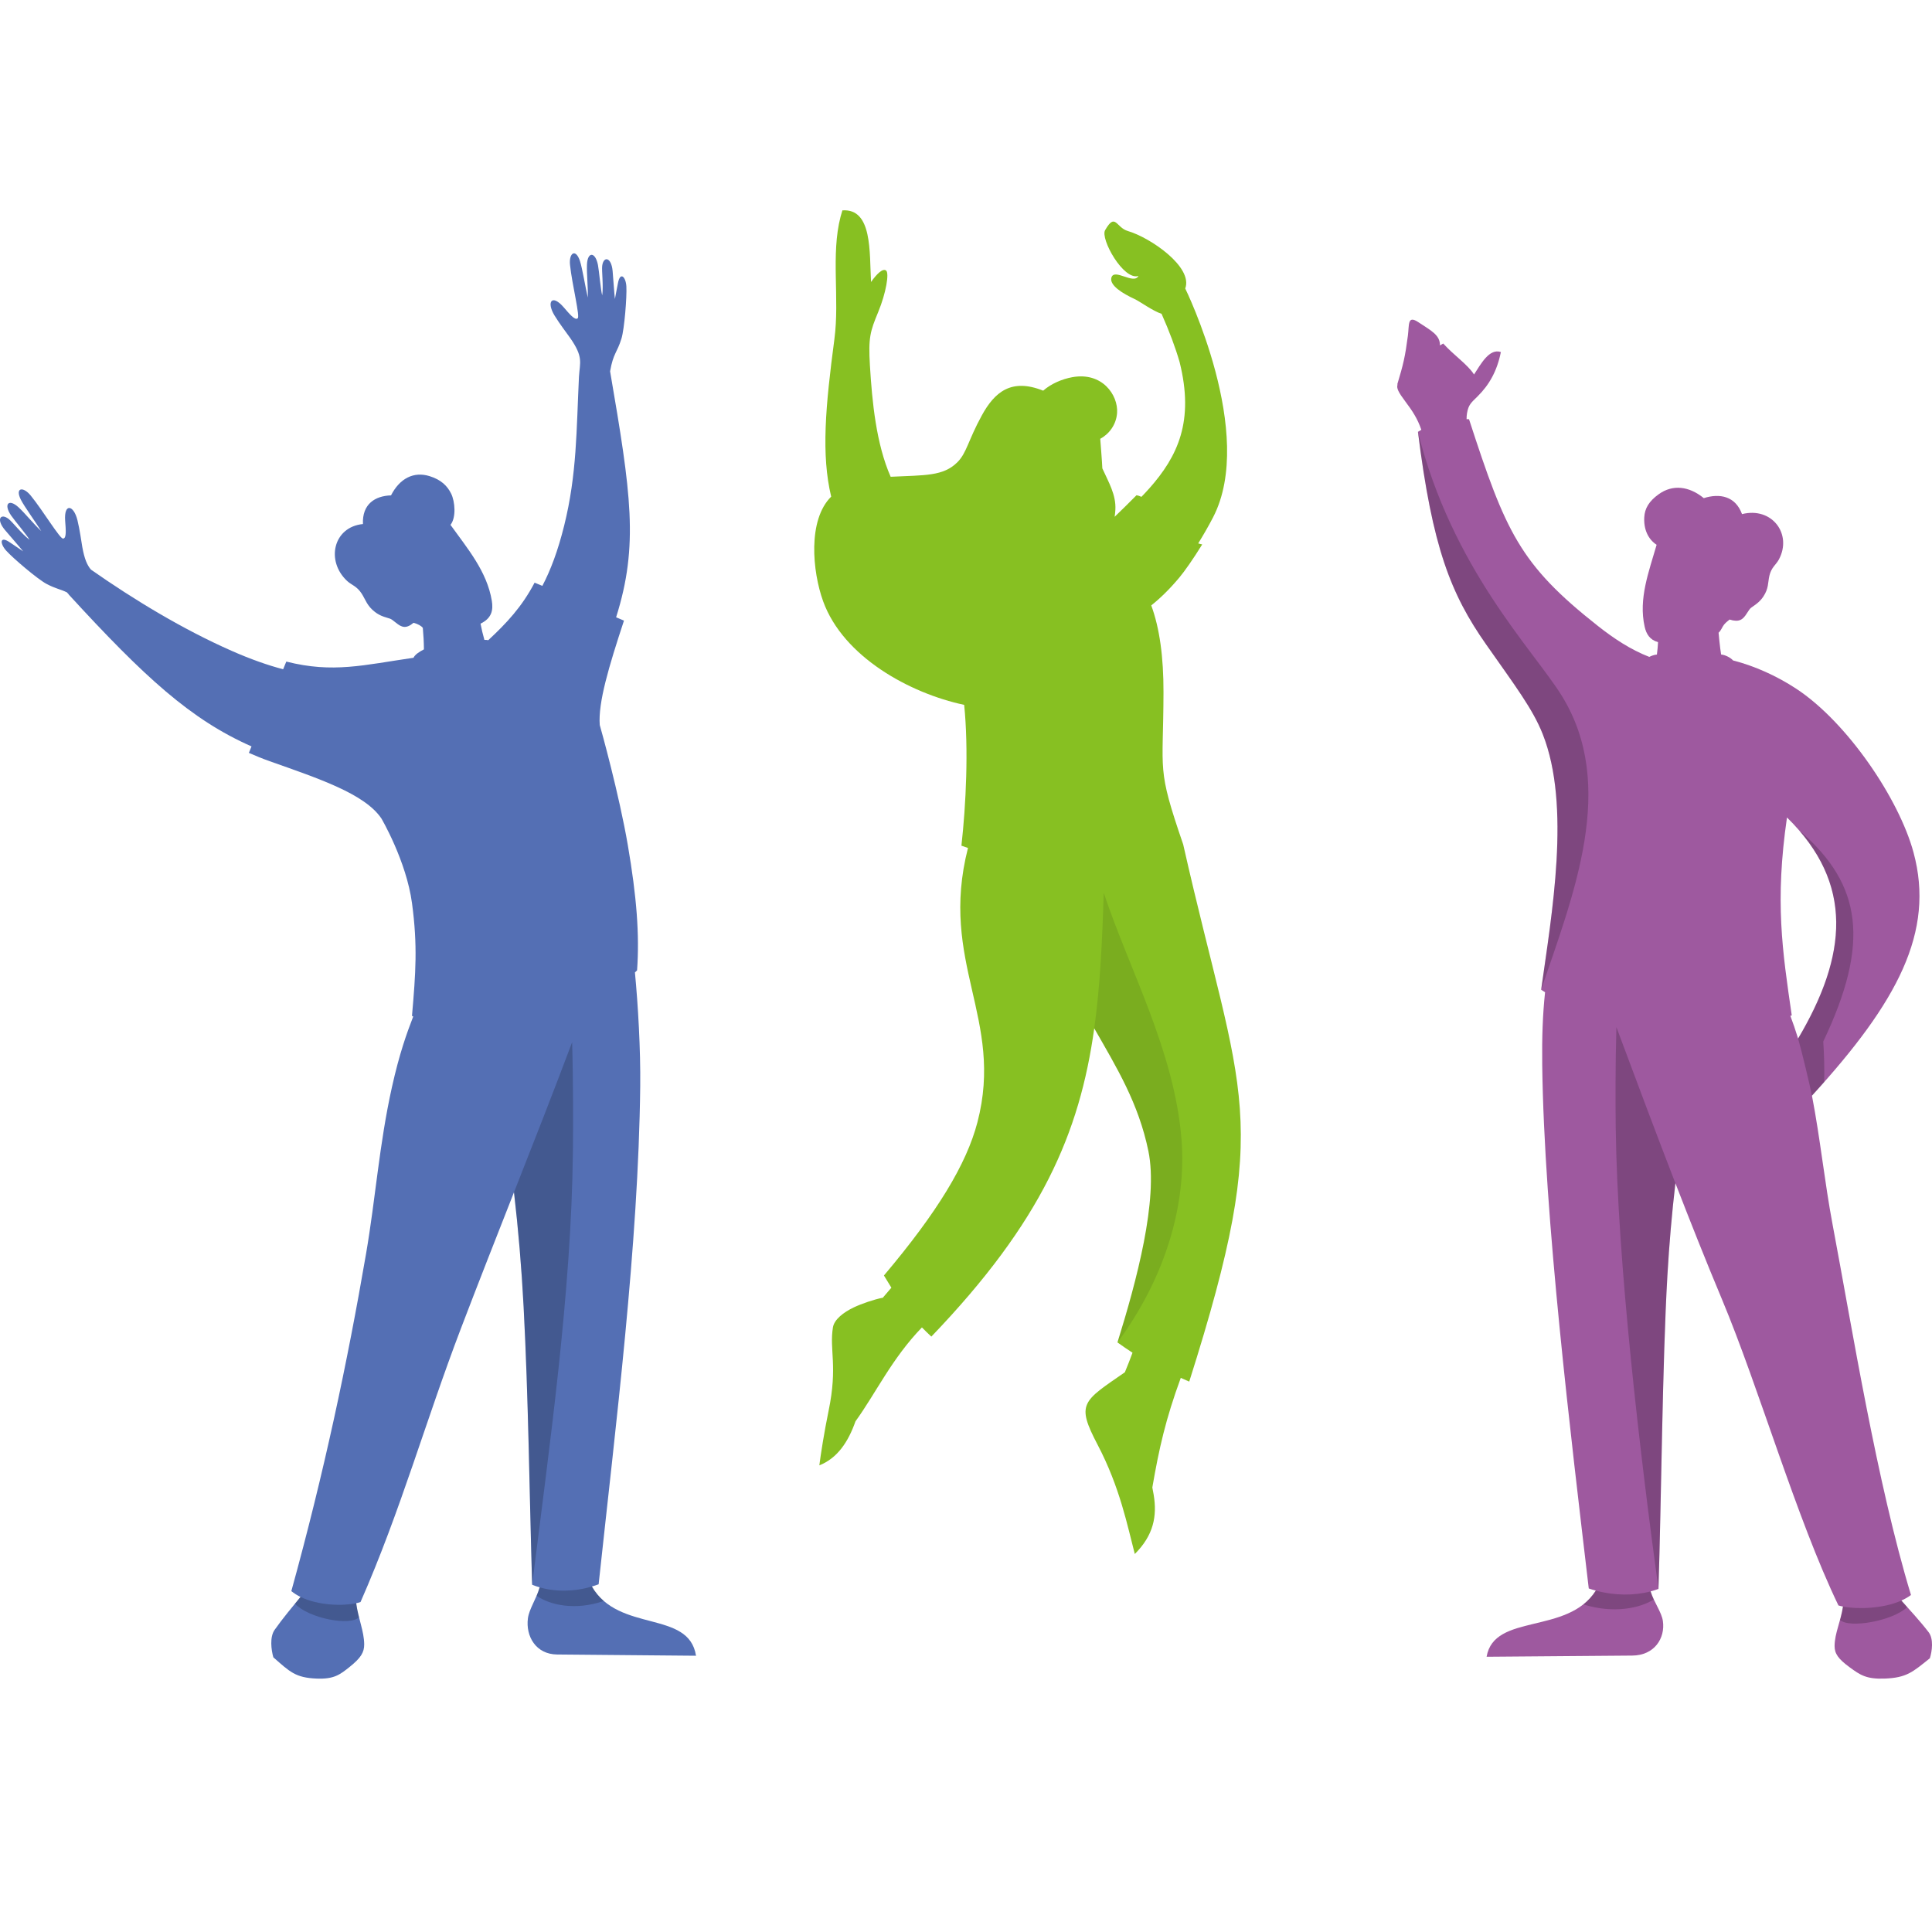
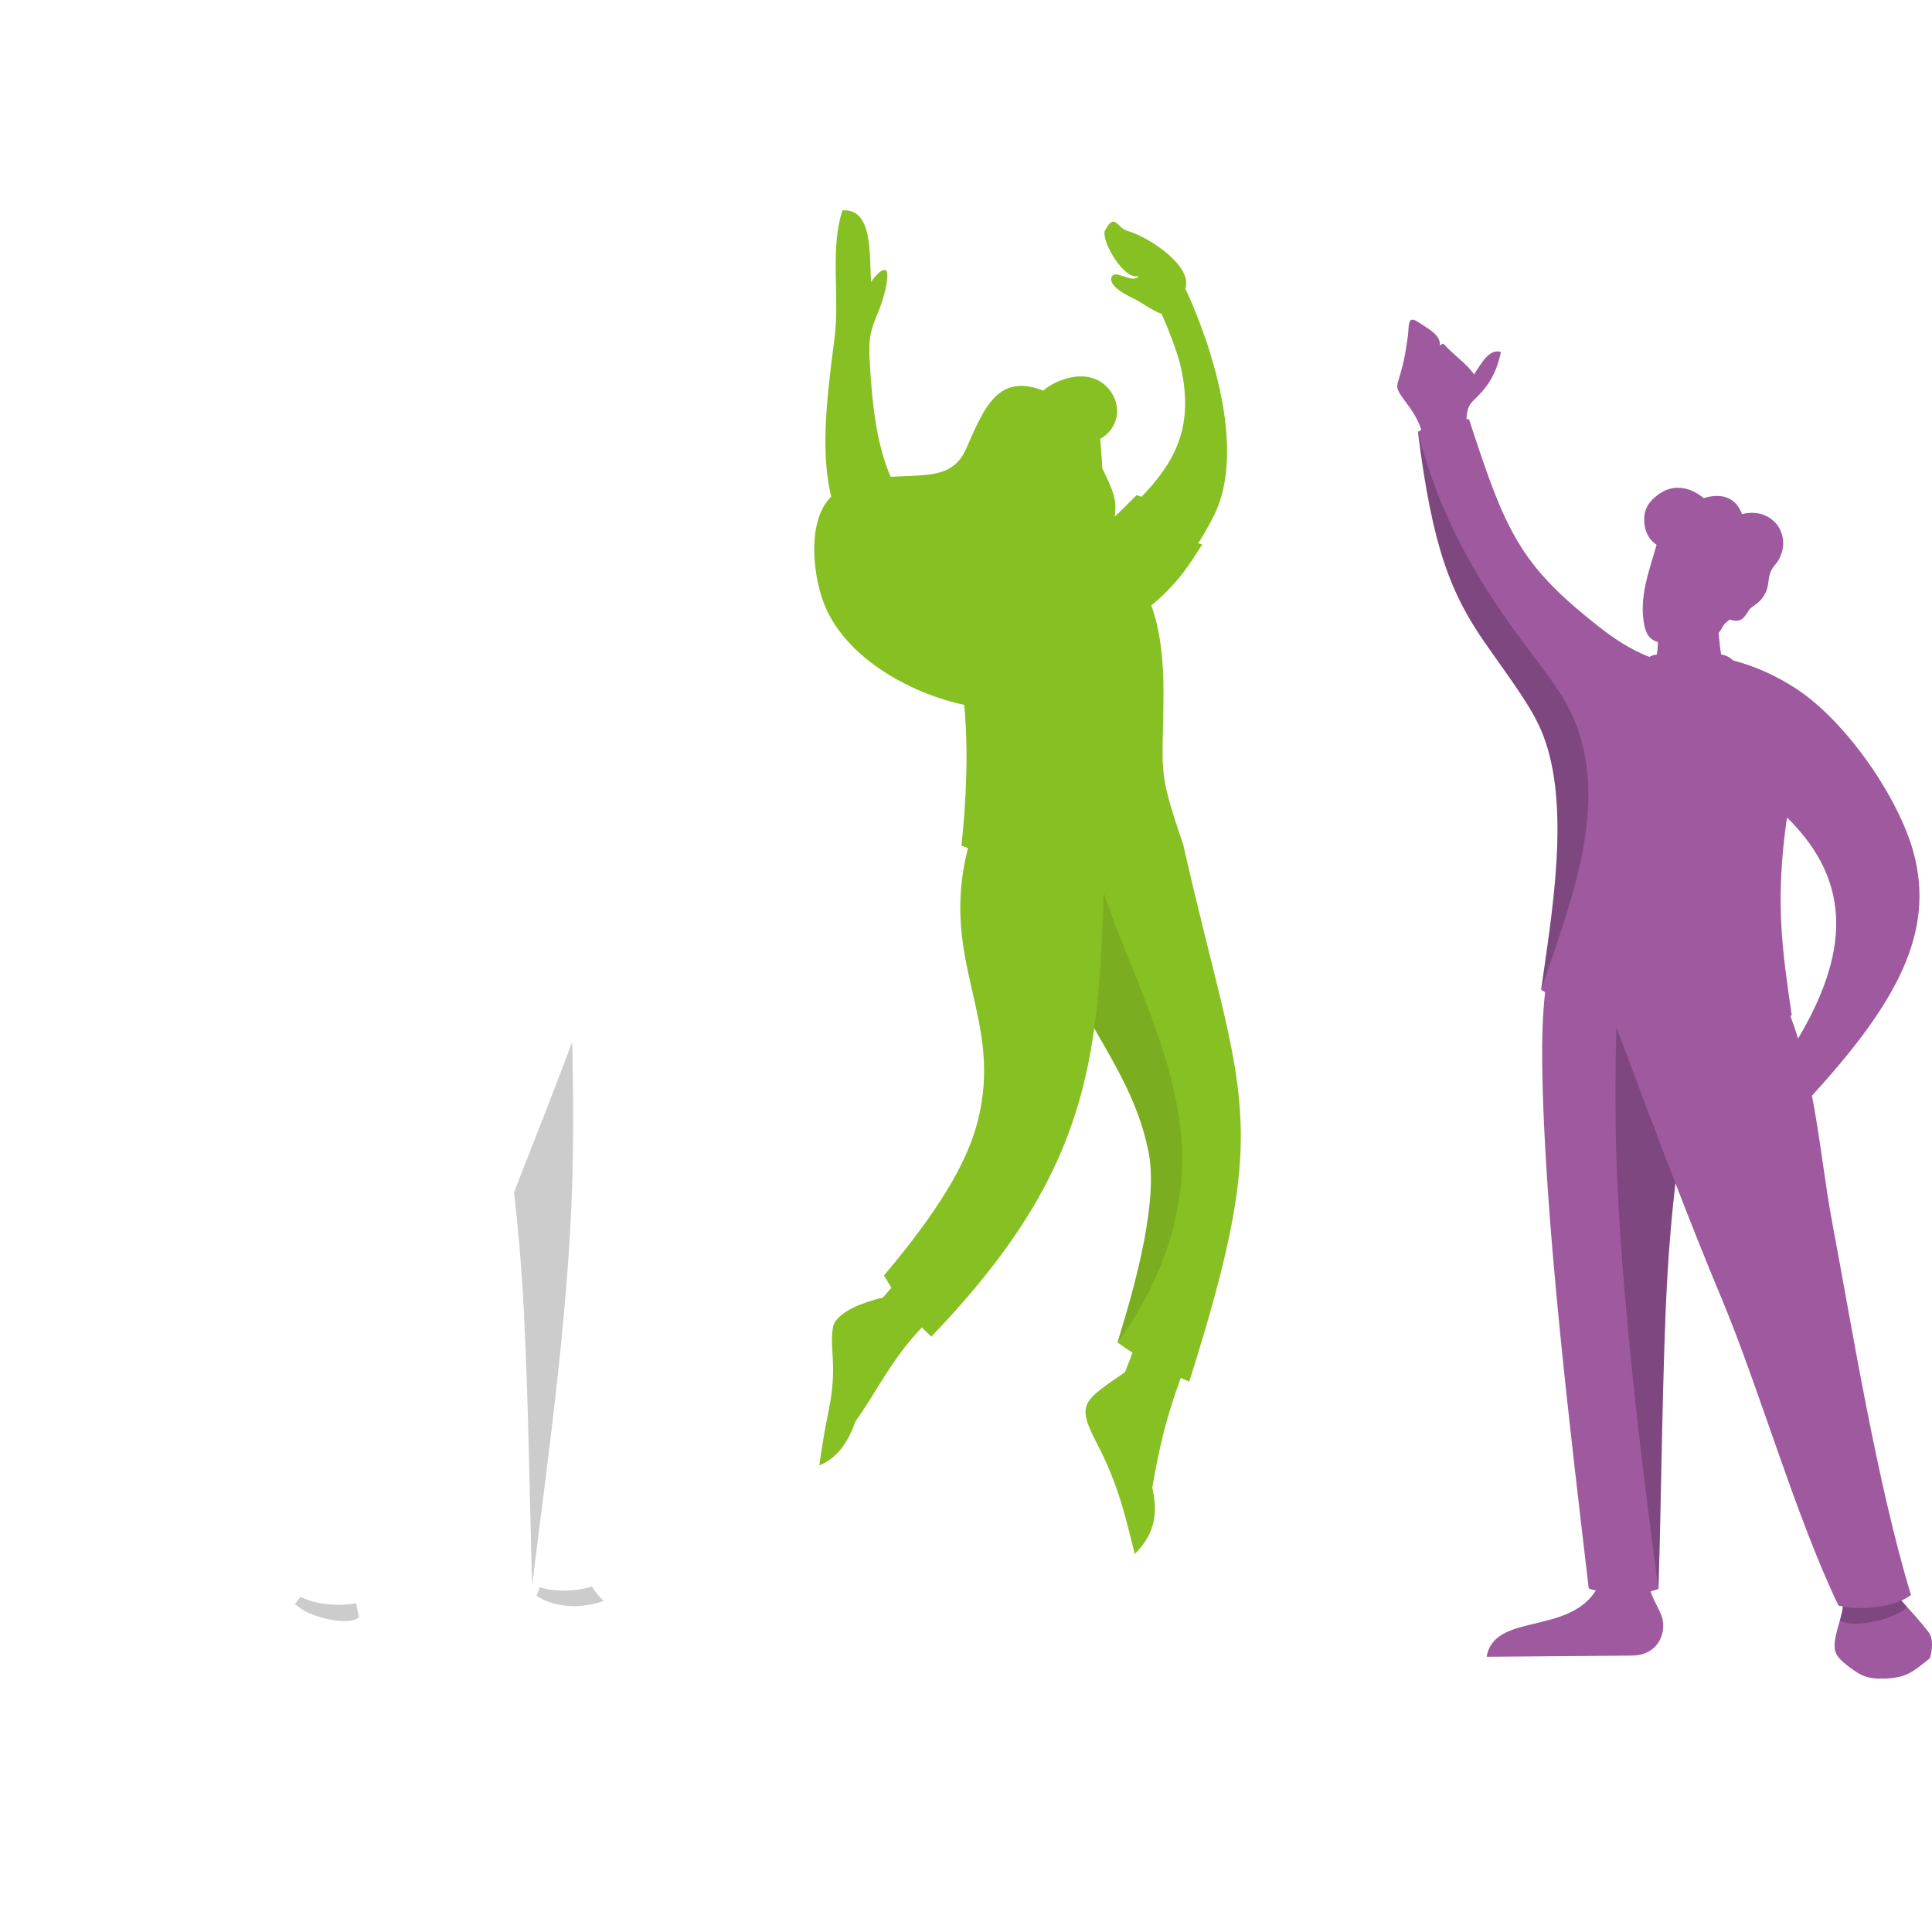
<svg xmlns="http://www.w3.org/2000/svg" viewBox="0 0 320 320">
  <g fill-rule="evenodd">
    <path d="m319.428 270.324c-1.381-1.798-3.213-3.778-4.502-5.224.579-.26 1.12-.56 1.592-.917-5.664-18.678-9.727-44.074-12.977-61.325-1.349-7.161-2.03-14.15-3.423-21.381 14.179-15.515 20.385-27.127 16.821-40.289-2.415-8.917-11.016-21.594-19.423-27.112-3.251-2.134-6.859-3.752-10.474-4.689-.346-.416-1.257-.921-1.97-.978-.216-1.254-.416-3.546-.42-3.611.471-.442.572-.929.904-1.339.212-.26.524-.54.914-.842 1.618.501 2.212.006 2.859-1.022.707-1.123.601-.798 1.604-1.58.489-.38.838-.77 1.115-1.18.924-1.373.755-2.331 1.016-3.465.324-1.408 1.107-1.829 1.572-2.695 2.257-4.196-1.125-8.776-6.103-7.522-1.089-2.983-3.692-3.485-6.333-2.646-2.463-2.01-5.167-2.298-7.461-.651-1.638 1.176-2.316 2.375-2.396 3.81-.113 2.017.635 3.638 2.044 4.571-1.282 4.45-3.019 8.935-1.984 13.553.276 1.231.847 2.178 2.221 2.574-.037.674-.092 1.325-.188 2.047-.483.048-.932.222-1.262.391-3.119-1.202-5.929-3.092-8.502-5.118-12.988-10.231-15.291-15.607-21.356-34.248-.129-.008-.27-.007-.404-.012-.001-.33.015-.652.066-.952.249-1.461.678-1.754 1.743-2.806 1.958-1.933 3.246-4.232 3.871-7.359-1.921-.651-3.317 1.995-4.446 3.719-1.054-1.659-3.373-3.201-5.104-5.131l-.542.321c.051-1.75-1.584-2.515-3.54-3.828-1.88-1.263-1.531.399-1.769 2.21-.466 3.553-.757 4.736-1.759 8.07.014-.002.036.006.051.006-.21.612.113 1.261 1.292 2.835 1.142 1.525 2 2.795 2.643 4.679-.187.111-.379.213-.561.336 2.391 19.13 5.427 26.845 11.279 35.195 4.865 6.941 7.739 10.699 9.393 14.885 4.694 11.878 1.48 29.831-.266 42.329.213.146.435.27.65.411-.393 3.659-.529 7.467-.473 11.995.309 25.173 4.752 61.612 7.709 86.762.386.135.778.244 1.17.351-4.681 7.373-16.851 3.675-18.09 10.959l24.121-.195c3.688-.03 5.484-2.884 5.076-5.725-.212-1.472-1.426-2.999-2.038-4.905.45-.119.887-.256 1.305-.413.477-14.562.647-37.502 1.48-51.888.309-5.341.749-10.338 1.326-15.31 2.488 6.427 5.042 12.862 7.714 19.239 6.155 14.695 12.298 36.206 19.289 50.698.215.069.475.13.753.185-.364 2.463-1.37 4.407-1.39 6.511-.012 1.269.591 2.154 2.506 3.555 1.726 1.264 2.752 1.974 5.762 1.864 3.69-.135 4.655-1.084 7.512-3.365.377-1.19.647-3.218-.215-4.338zm-23.447-134.926c11.163 10.951 9.964 22.893 1.841 36.619-.437-1.425-.866-2.658-1.283-3.761.077-.025.156-.046.232-.071-1.56-10.76-2.812-18.828-.791-32.786z" fill="#9e599f" />
    <path d="m196.976 228.837c14.091-44.439 8.587-46.5-1.001-88.969-4.432-12.909-3.293-11.663-3.264-25.19.012-5.864-.639-10.62-2.026-14.404 1.508-1.199 3.071-2.726 4.66-4.625.855-1.023 2.276-3.042 3.779-5.473-.234-.046-.444-.111-.664-.168.918-1.493 1.738-2.926 2.456-4.308 7.206-13.866-4.603-37.915-4.603-37.915 1.336-3.565-5.81-8.446-9.501-9.519-1.987-.577-2.051-3.136-3.773-.138-.816 1.423 3.028 8.362 5.527 7.581-.796 1.498-4.046-1.372-4.488.293-.335 1.26 1.869 2.614 3.825 3.516.929.429 3.062 2.009 4.489 2.458 1.306 2.942 2.295 5.59 2.985 7.982 2.449 9.787-.266 15.6-5.076 21.004-.002-0-.004-.001-.006-.002-.39.445-.814.889-1.238 1.333-.258-.12-.526-.218-.82-.262-1.117 1.145-2.335 2.323-3.614 3.562.053-.364.095-.747.118-1.163.134-2.477-1.113-4.541-2.159-6.853-.037-1.028-.347-4.895-.347-4.895 1.426-.767 2.659-2.305 2.79-4.308.193-2.934-2.459-6.801-7.423-5.899-1.683.305-3.519 1.08-4.818 2.233-5.302-2.125-8.053.25-10.164 4.097-2.255 4.11-2.5 6.204-4.032 7.74-2.352 2.358-5.365 2.144-11.067 2.424-.001-.003-.003-.006-.005-.01-2.398-5.462-3.064-12.392-3.429-18.406-.28-4.628.041-5.661 1.362-8.848 1.326-3.201 1.852-6.477 1.32-6.892s-1.494.478-2.499 1.895c-.276-4.958.244-12.205-4.742-11.864-.112.347-.214.698-.305 1.051-1.632 6.301-.127 13.546-1.022 20.293-1.482 11.172-2.195 19.117-.531 26.07-3.918 3.87-3.116 12.407-1.334 17.329 3.329 9.197 14.329 15.24 23.361 17.16.748 7.34.3 16.563-.455 23.326.368.135.726.252 1.087.375-4.86 19.028 6.047 28.242 1.564 45.433-1.806 6.925-6.615 14.876-15.485 25.381.438.723.842 1.389 1.233 2.02-.504.602-.997 1.179-1.489 1.741.009-.024.017-.05.026-.074-1.424.284-3.462.981-4.736 1.584-1.753.83-3.273 2.025-3.484 3.331-.607 3.754.819 6.378-.71 13.775-.745 3.602-1.307 7.237-1.539 9.07 3.008-1.194 4.791-3.902 5.984-7.29 3.35-4.629 6.028-10.412 11.006-15.555.476.485.989.987 1.561 1.519 18.25-19.018 24.553-33.669 26.983-51.059 3.738 6.533 7.343 12.412 8.972 20.349 1.656 8.067-1.959 21.491-5.126 31.676.899.644 1.716 1.202 2.491 1.704-.422 1.119-.817 2.185-1.268 3.239-7.023 4.861-8.103 5.156-4.508 12.015 3.712 7.083 4.936 13.443 6.154 18.084 3.132-3.125 3.706-6.291 3.131-9.792-.07-.424-.146-.828-.226-1.224 1.108-6.444 2.207-11.321 4.71-18.153.447.198.909.4 1.401.615z" fill="#87c022" />
    <path d="m195.691 188.683c-1.175-14.632-8.675-28.135-12.88-40.819-.249 8.211-.603 15.554-1.567 22.457 3.738 6.533 7.343 12.412 8.972 20.35 1.656 8.067-1.959 21.491-5.126 31.676 7.963-10.782 11.469-22.852 10.601-33.665z" opacity=".1" />
-     <path d="m98.037 262.775c.374-.112.747-.227 1.115-.367 2.82-26.317 6.596-56.147 6.889-82.487.069-6.134-.36-13.438-.876-18.856.117-.113.239-.222.354-.338.425-5.963-.08-12.264-1.525-20.707s-4.45-19.26-4.656-19.932c-.286-3.731 1.509-9.699 4.012-17.294l-1.303-.553c3.774-11.959 2.462-20.547-.996-40.741.528-3.029 1.162-3.062 1.886-5.433.484-1.583.909-6.928.809-8.634-.093-1.593-1.032-2.529-1.4-.505-.171.942-.473 2.356-.496 2.591-.103-.781-.291-3.664-.382-4.644-.217-2.334-1.516-2.482-1.725-.848-.104.817.225 3.205.004 4.899-.24-.805-.527-4.121-.704-5.025-.44-2.255-1.74-2.246-1.824-.062-.059 1.507.192 3.669.138 5.443-.379-1.593-.903-4.847-1.296-6.042-.706-2.144-1.852-1.363-1.648.633.33 3.225 1.729 8.703 1.248 8.858-.444.367-1.382-.782-2.308-1.848-1.958-2.254-2.87-.876-1.512 1.363.856 1.413 2.026 2.914 2.575 3.699 2.254 3.225 1.627 4.029 1.478 6.466-.426 8.757-.325 16.115-2.456 24.674-1.035 4.157-2.232 7.336-3.606 9.953l-1.286-.532c-2.109 4.019-4.644 6.709-7.671 9.526-.206-.037-.424-.058-.645-.047-.269-.94-.457-1.77-.638-2.687 1.845-.895 2.131-2.215 1.868-3.798-.809-4.866-4.035-8.655-6.844-12.565.979-1.235.739-3.891.11-5.169s-1.663-2.309-3.563-2.899c-2.659-.826-4.959.378-6.4 3.183-2.665.082-4.795 1.46-4.647 4.747-4.902.474-6.198 6.103-2.617 9.433.739.687 1.594.831 2.41 2.097.656 1.018.865 2.013 2.202 3.039.4.307.857.568 1.434.772 1.186.421.97.141 2.02.996.962.784 1.676 1.065 2.929.023.759.193 1.299.525 1.538.839.108 1.196.172 2.332.183 3.56-.834.436-1.48.868-1.724 1.391-8.304 1.205-13.319 2.588-21.071.632l-.521 1.27c-2.513-.652-5.382-1.661-8.523-3.046-8.067-3.556-16.134-8.435-23.315-13.46-.613-.725-1.068-1.722-1.432-3.756-.169-.944-.407-2.832-.804-4.435-.629-2.543-2.249-2.869-2.033.109.102 1.408.255 2.883-.319 2.939-.449.232-3.343-4.626-5.396-7.135-1.27-1.552-2.633-1.293-1.611.721.568 1.121 2.505 3.789 3.366 5.181-1.295-1.214-2.651-2.917-3.76-3.939-1.607-1.481-2.531-.566-1.243 1.337.516.763 2.663 3.307 3.064 4.044-1.357-1.039-2.816-2.957-3.469-3.459-1.304-1.005-2.117.021-.616 1.82.631.757 2.541 2.924 3.021 3.548-.183-.148-1.398-.932-2.186-1.476-1.694-1.168-1.693.158-.631 1.348 1.138 1.274 5.226 4.745 6.689 5.519 1.546.818 2.234.845 3.389 1.409.04.089.315.295.289.349 12.592 13.738 20.244 20.73 30.281 25.162l-.439 1.072c1.122.494 2.265.96 3.452 1.381 8.143 2.888 15.752 5.396 18.504 9.492 0 0 4.123 7.009 5.065 14.03s.613 11.539-.004 18.658c.066.037.137.069.204.105-1.076 2.789-2.281 6.113-3.523 11.689-2.109 9.472-2.708 18.402-4.29 27.612-3.099 18.053-6.974 36.326-12.374 55.87.449.374.965.688 1.517.96-1.229 1.513-2.975 3.585-4.293 5.466-.821 1.173-.564 3.294-.205 4.54 2.725 2.388 3.645 3.381 7.164 3.522 2.87.115 3.848-.628 5.494-1.95 1.827-1.467 2.402-2.393 2.39-3.72-.019-2.202-.979-4.236-1.326-6.813.266-.058.513-.121.718-.194 6.666-15.165 10.767-29.959 16.637-45.335 2.873-7.525 5.838-15.053 8.781-22.536.717 6.201 1.244 12.351 1.595 19.009.795 15.054.957 30.758 1.411 45.995.399.165.816.308 1.245.432-.584 1.995-1.742 3.592-1.944 5.132-.389 2.973 1.324 5.96 4.84 5.991l23.002.205c-1.182-7.623-12.787-3.753-17.25-11.468z" fill="#546fb4" />
    <g opacity=".2">
      <path d="m85.137 197.477c.717 6.202 1.243 12.352 1.595 19.011.795 15.054.957 30.758 1.411 45.995 2.89-23.247 6.487-48.218 6.749-71.705.046-4.178.063-11.627-.129-18.159-3.073 8.18-6.334 16.49-9.626 24.859z" />
      <path d="m49.776 264.5c-.285.351-.595.729-.924 1.13 2.253 2.403 9.146 3.748 10.614 2.231-.184-.732-.351-1.5-.462-2.319-2.204.481-6.294.4-9.228-1.042z" />
      <path d="m98.044 262.773c-2.96.89-6.061.897-8.666.14-.143.488-.307.961-.496 1.405 2.154 1.495 6.312 2.506 11.127.852-.745-.646-1.408-1.436-1.965-2.398z" />
    </g>
    <path d="m255.26 163.932c1.746-12.497 4.961-30.45.266-42.329-1.654-4.186-4.529-7.944-9.393-14.885-5.852-8.349-8.887-16.065-11.279-35.195 5.668 22.689 19.13 36.139 23.807 43.687 9.249 14.927 1.967 32.891-3.402 48.721z" opacity=".2" />
-     <path d="m297.82 172.021c7.54-12.739 9.115-23.941.381-34.24l-.004-.082c10.195 8.847 11.575 18.459 3.795 34.803.16 2.504.202 4.662.152 6.721-.661.748-1.342 1.505-2.043 2.271-.28-1.618-1.742-7.641-2.282-9.474z" opacity=".2" />
    <path d="m267.726 170.122c-.177 6.052-.159 12.762-.112 16.593.274 22.445 4.047 54.241 7.077 76.459.477-14.562.647-37.502 1.48-51.888.309-5.341.748-10.338 1.325-15.311-3.366-8.693-6.601-17.368-9.77-25.852z" opacity=".2" />
    <path d="m305.249 266.097c-.116.782-.291 1.517-.484 2.216 1.54 1.45 8.768.164 11.131-2.132-.345-.384-.67-.745-.969-1.08-3.077 1.378-7.366 1.456-9.677.996z" opacity=".2" />
-     <path d="m264.308 263.45c-.584.919-1.279 1.674-2.06 2.291 5.049 1.58 9.409.614 11.669-.815-.198-.425-.37-.877-.52-1.343-2.732.723-5.984.716-9.088-.134z" opacity=".2" />
  </g>
</svg>